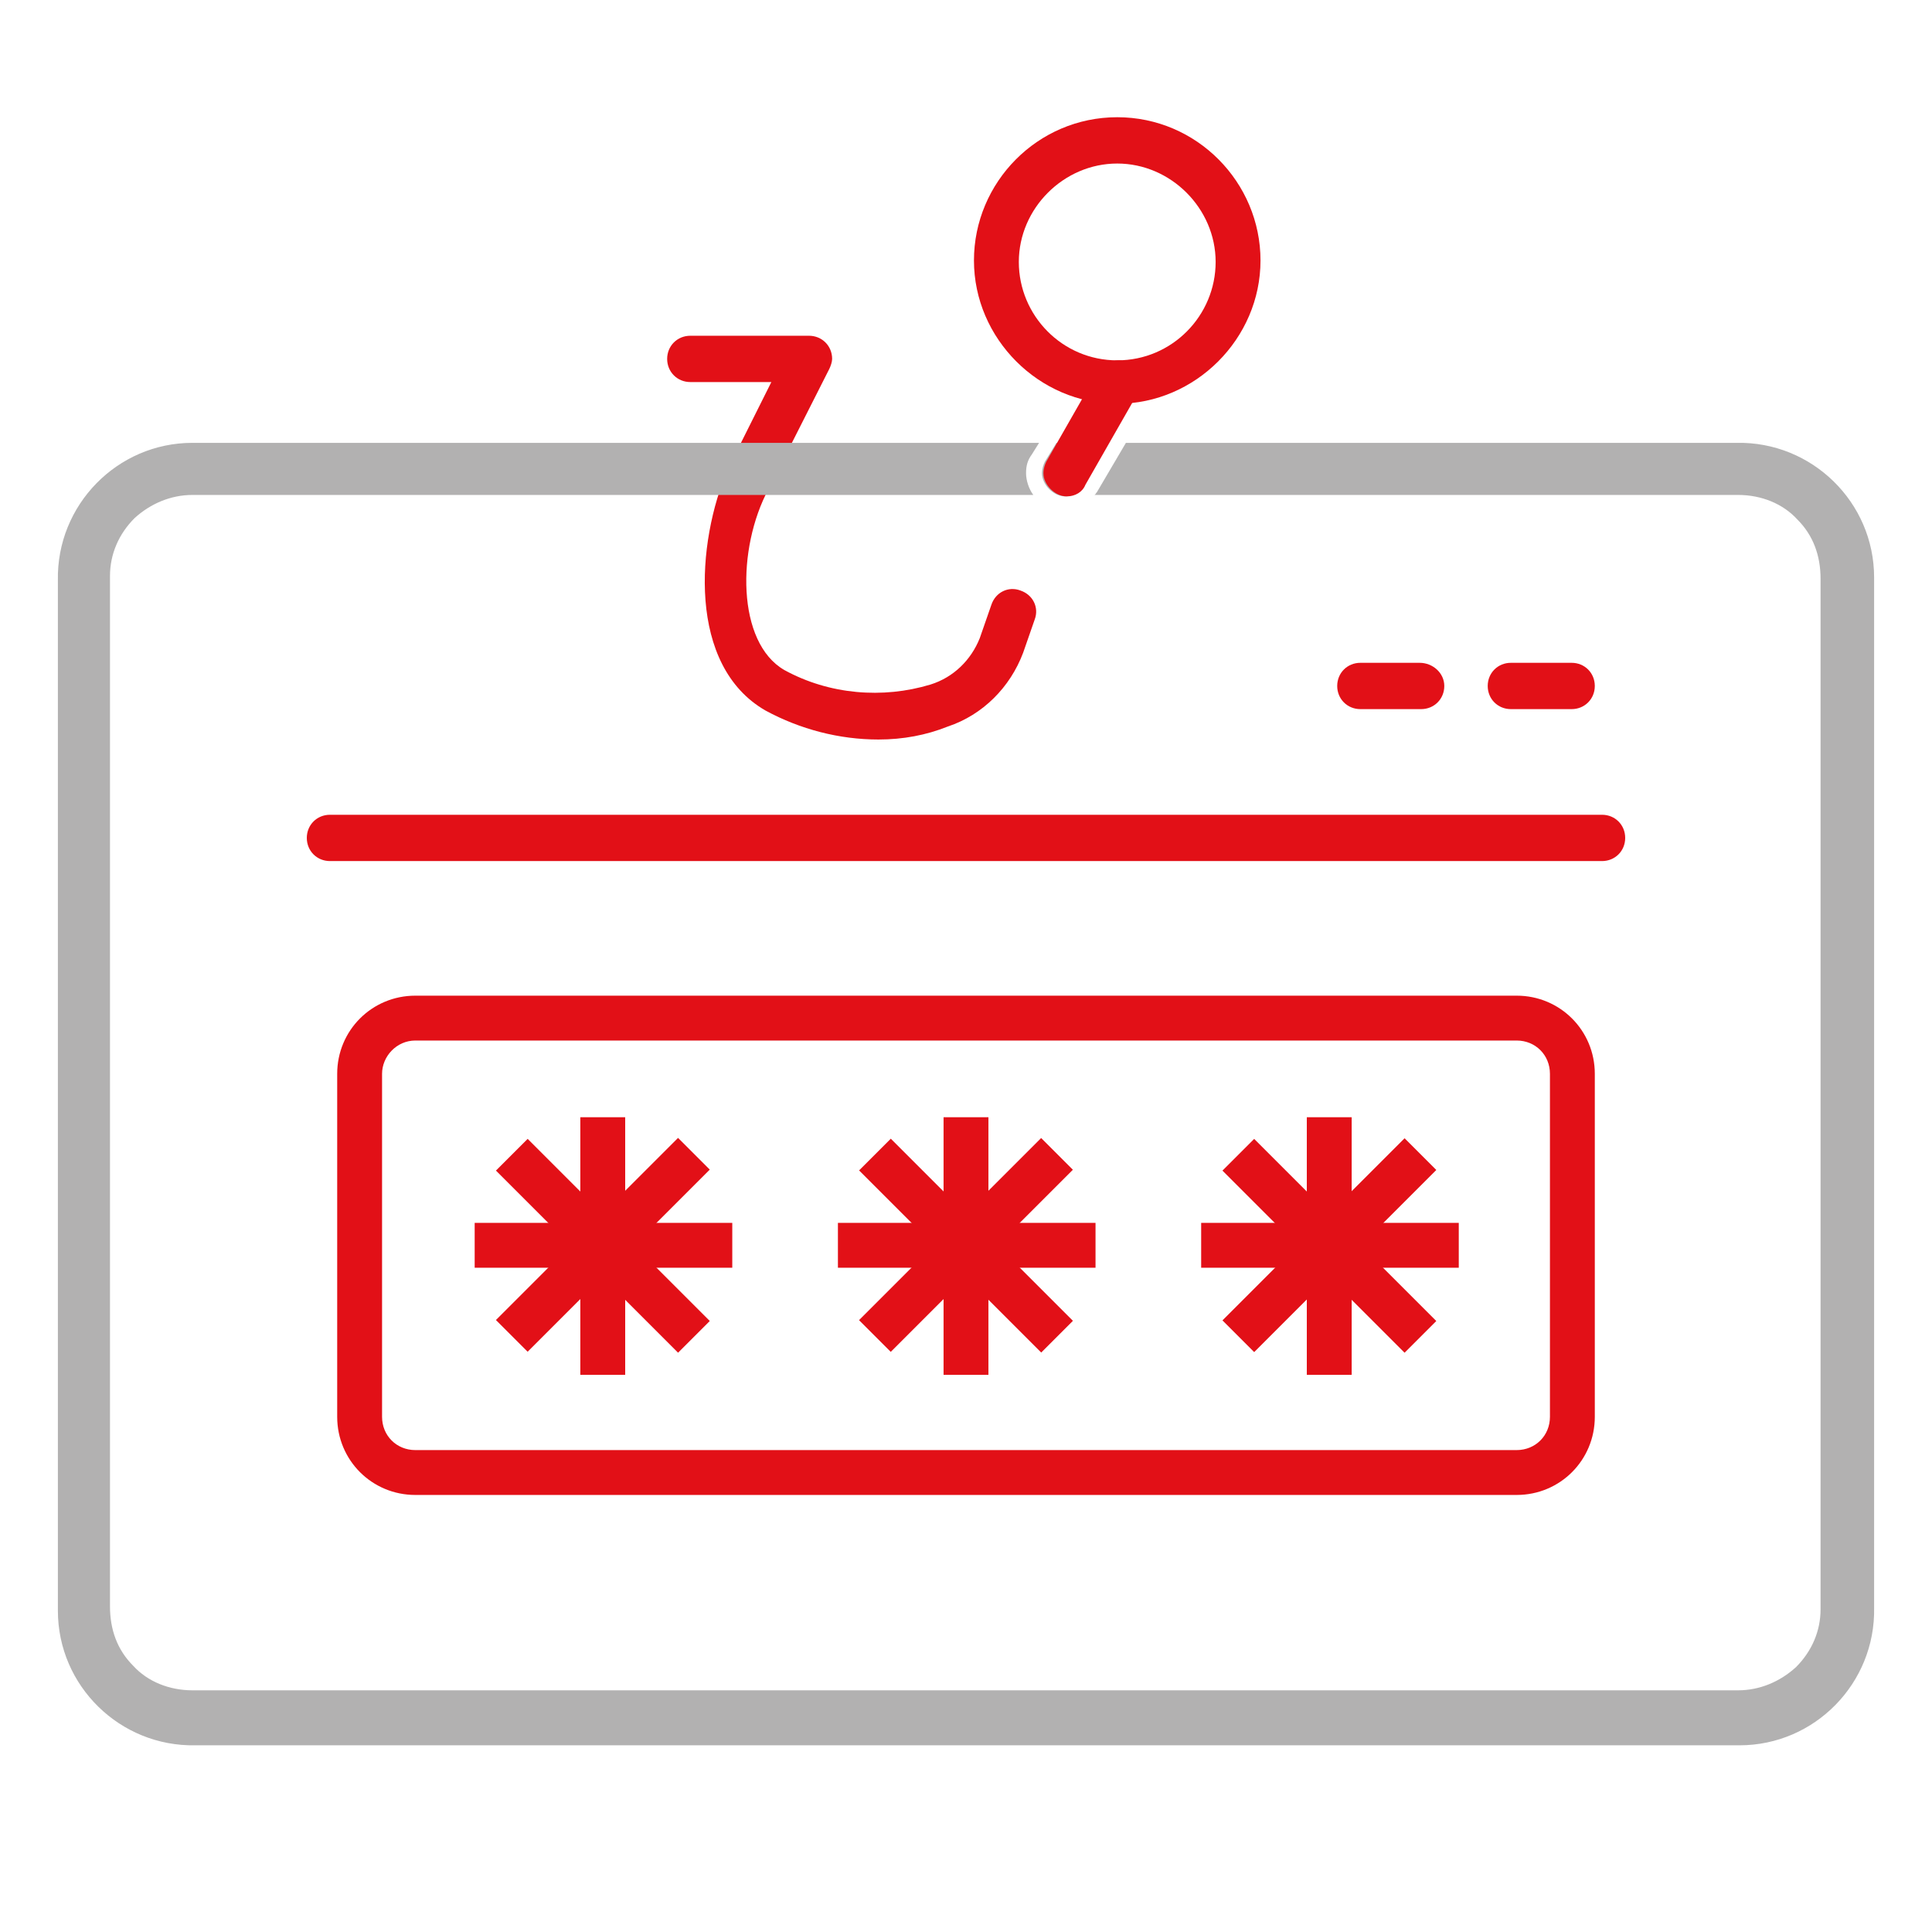
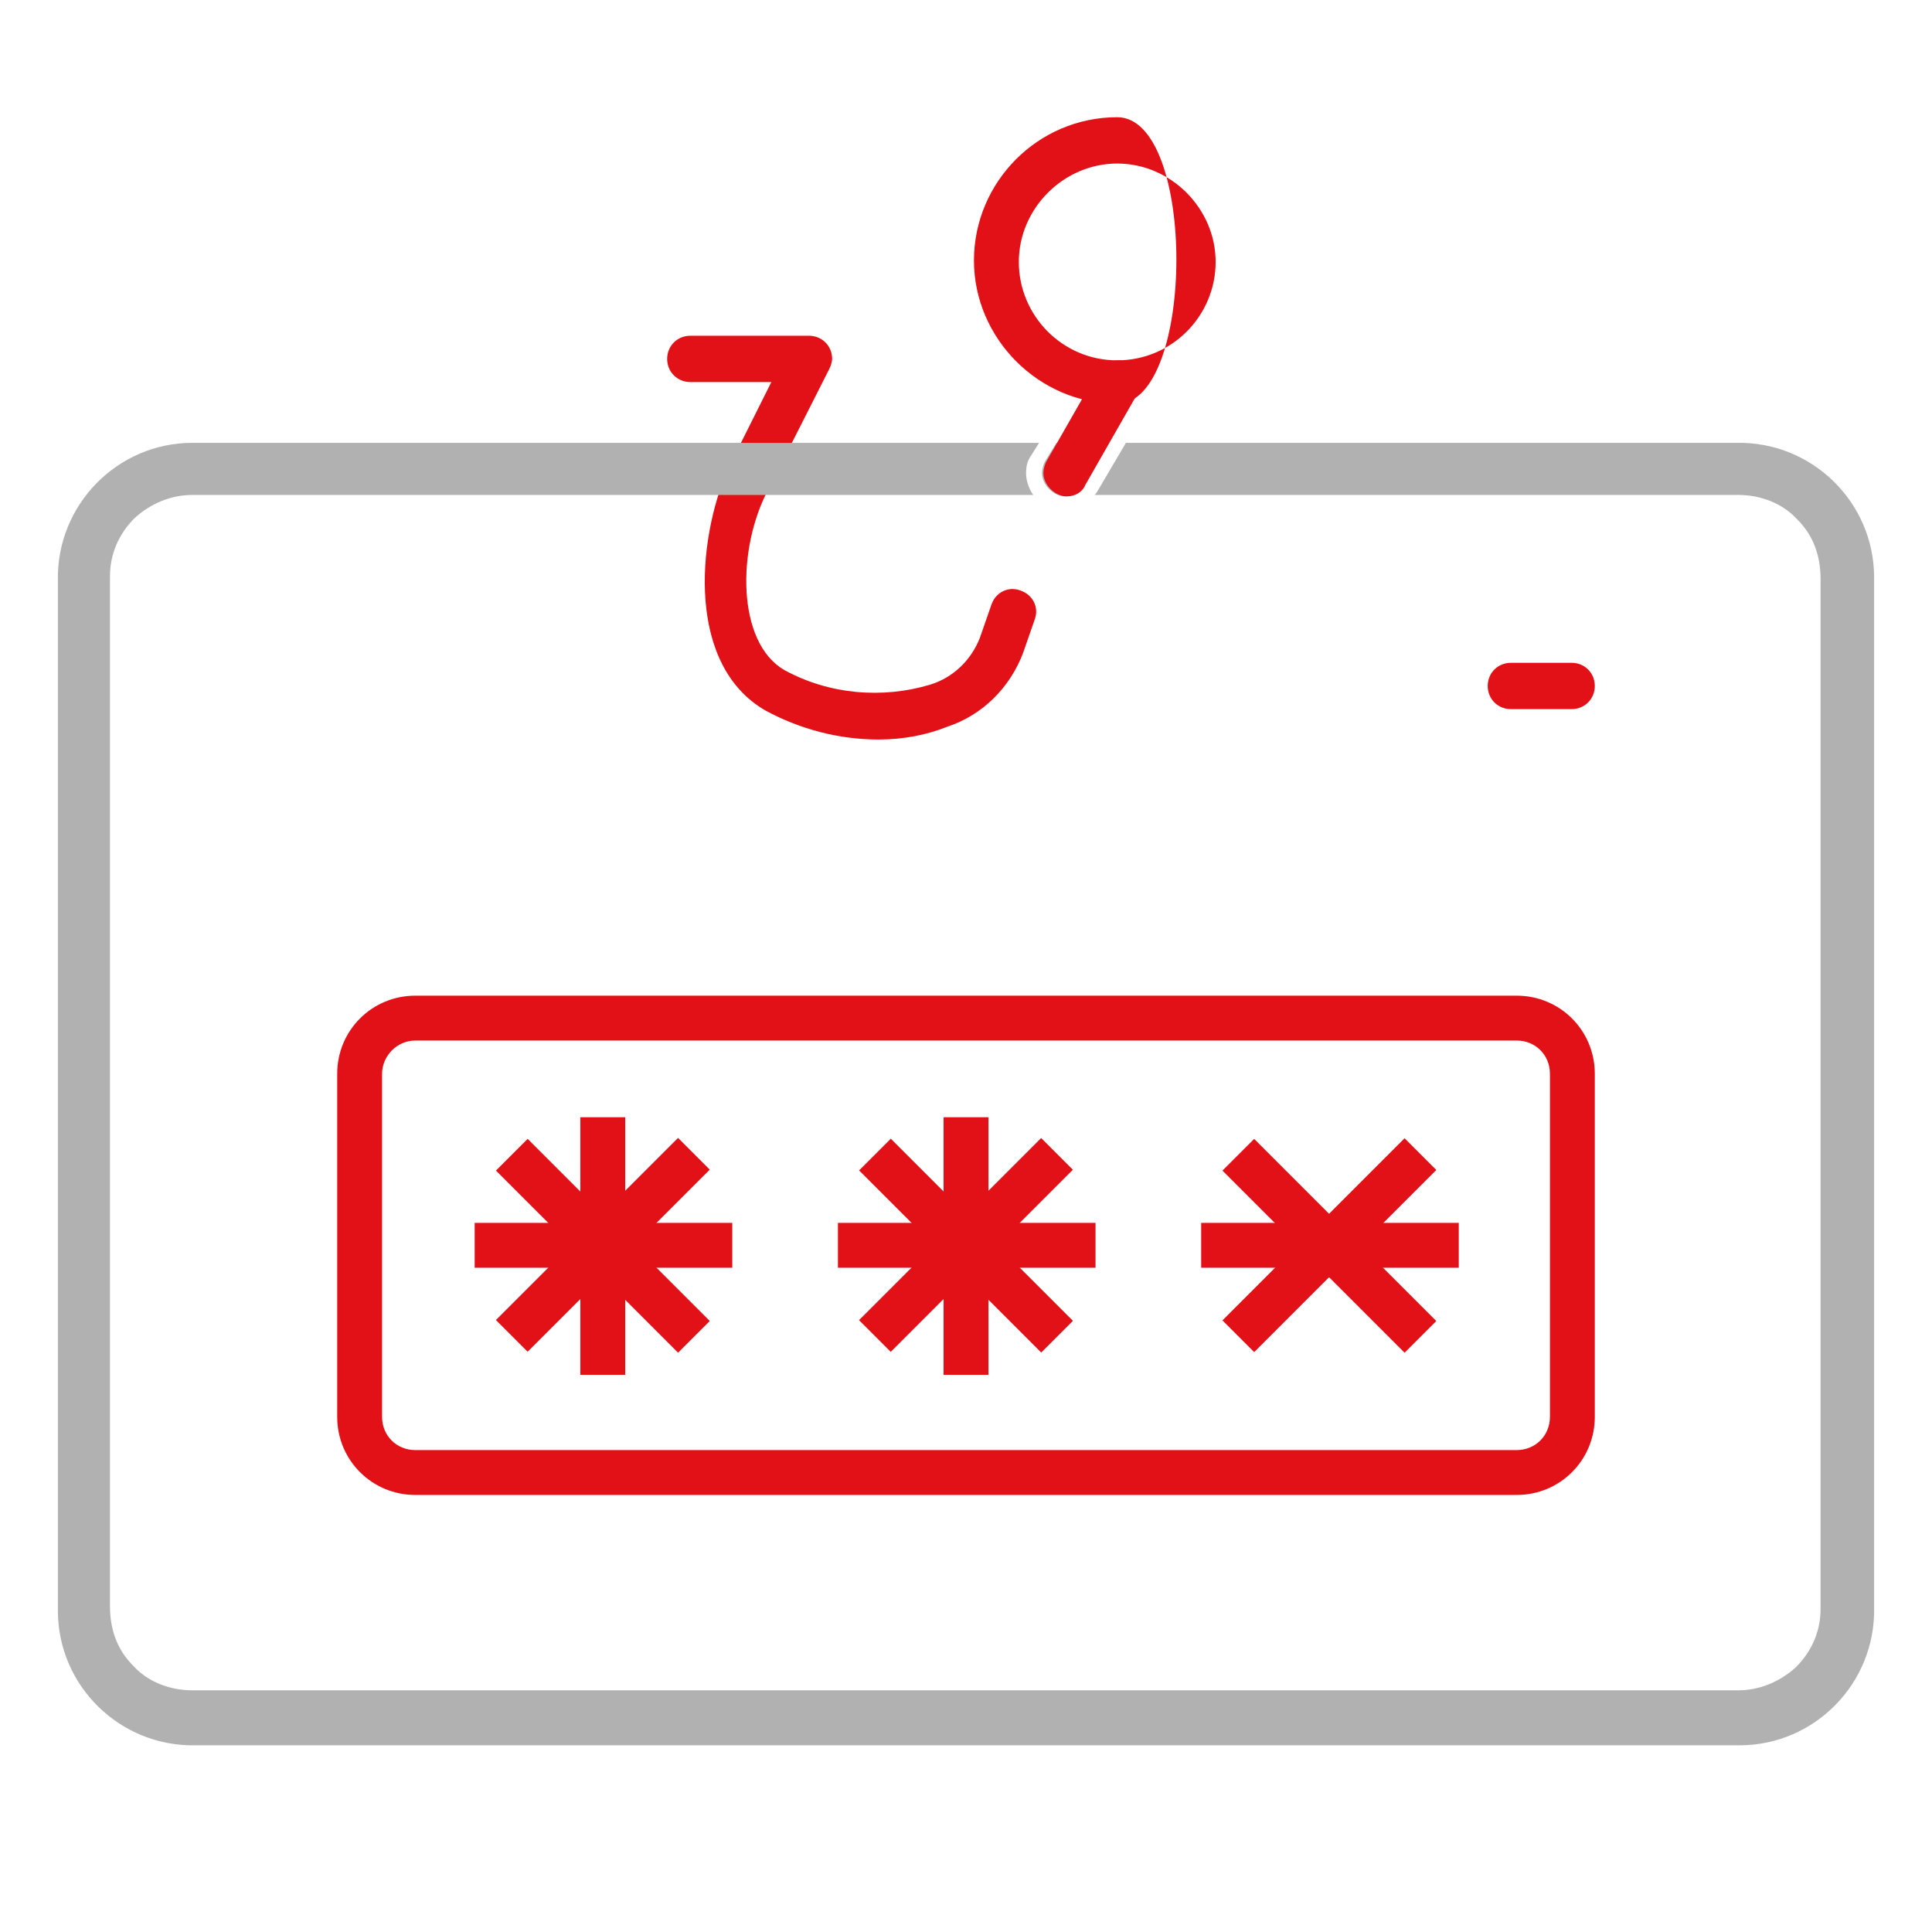
<svg xmlns="http://www.w3.org/2000/svg" version="1.1" id="Ebene_1" x="0px" y="0px" viewBox="0 0 133.5 133.5" style="enable-background:new 0 0 133.5 133.5;" xml:space="preserve">
  <style type="text/css">
	.st0{fill:#FFFFFF;}
	.st1{fill:#E30A12;}
	.st2{fill:#FFFFFF;stroke:#E30A12;stroke-width:60;stroke-miterlimit:10;}
	.st3{fill:#B2B1B1;}
	.st4{fill:#E30613;}
	.st5{fill:#E21017;}
	.st6{fill:none;}
	.st7{clip-path:url(#SVGID_00000119099145739849534040000000966276062211904177_);}
	.st8{clip-path:url(#SVGID_00000181046460764543340940000002441123437109890233_);fill:#E21017;}
</style>
-   <path class="st5" d="M110.7,56.3H22.8c-0.9,0-1.6,0.7-1.6,1.6s0.7,1.6,1.6,1.6h87.9c0.9,0,1.6-0.7,1.6-1.6S111.6,56.3,110.7,56.3z" />
  <path class="st5" d="M104.8,68.8H28.7c-3,0-5.4,2.4-5.4,5.4v23.7c0,3,2.4,5.4,5.4,5.4h76.1c3,0,5.4-2.4,5.4-5.4V74.2  C110.2,71.2,107.8,68.8,104.8,68.8z M107.1,97.9c0,1.3-1,2.3-2.3,2.3H28.7c-1.3,0-2.3-1-2.3-2.3V74.2c0-1.2,1-2.3,2.3-2.3h76.1  c1.3,0,2.3,1,2.3,2.3V97.9z" />
  <path class="st5" d="M108.6,45.8h-4.2c-0.9,0-1.6,0.7-1.6,1.6s0.7,1.6,1.6,1.6h4.2c0.9,0,1.6-0.7,1.6-1.6S109.5,45.8,108.6,45.8z" />
-   <path class="st5" d="M98.1,45.8H94c-0.9,0-1.6,0.7-1.6,1.6s0.7,1.6,1.6,1.6h4.2c0.9,0,1.6-0.7,1.6-1.6S99,45.8,98.1,45.8z" />
  <g>
    <rect x="-1051.5" y="-10.8" class="st6" width="1229.7" height="1485.6" />
  </g>
  <rect x="32.8" y="84.5" class="st5" width="17.8" height="3.1" />
  <rect x="40.1" y="77.2" class="st5" width="3.1" height="17.8" />
  <rect x="40.1" y="77.2" transform="matrix(0.707 -0.707 0.707 0.707 -48.662 54.657)" class="st5" width="3.1" height="17.8" />
  <rect x="32.8" y="84.5" transform="matrix(0.707 -0.707 0.707 0.707 -48.663 54.661)" class="st5" width="17.8" height="3.1" />
  <rect x="57.9" y="84.5" class="st5" width="17.8" height="3.1" />
  <rect x="65.2" y="77.2" class="st5" width="3.1" height="17.8" />
  <rect x="65.2" y="77.2" transform="matrix(0.707 -0.707 0.707 0.707 -41.315 72.391)" class="st5" width="3.1" height="17.8" />
  <rect x="57.9" y="84.5" transform="matrix(0.707 -0.707 0.707 0.707 -41.318 72.415)" class="st5" width="17.8" height="3.1" />
  <rect x="83" y="84.5" class="st5" width="17.8" height="3.1" />
-   <rect x="90.3" y="77.2" class="st5" width="3.1" height="17.8" />
  <rect x="90.3" y="77.2" transform="matrix(0.707 -0.707 0.707 0.707 -33.952 90.15)" class="st5" width="3.1" height="17.8" />
  <rect x="83" y="84.5" transform="matrix(0.707 -0.707 0.707 0.707 -33.951 90.177)" class="st5" width="17.8" height="3.1" />
-   <path class="st5" d="M77.2,8.1c-5.5,0-9.9,4.5-9.9,9.9s4.5,9.9,9.9,9.9s9.9-4.5,9.9-9.9S82.7,8.1,77.2,8.1z M77.2,24.9  c-3.8,0-6.8-3.1-6.8-6.8s3.1-6.8,6.8-6.8s6.8,3.1,6.8,6.8S81,24.9,77.2,24.9z" />
+   <path class="st5" d="M77.2,8.1c-5.5,0-9.9,4.5-9.9,9.9s4.5,9.9,9.9,9.9S82.7,8.1,77.2,8.1z M77.2,24.9  c-3.8,0-6.8-3.1-6.8-6.8s3.1-6.8,6.8-6.8s6.8,3.1,6.8,6.8S81,24.9,77.2,24.9z" />
  <path class="st5" d="M52.9,49.1c2.4,1.3,5.1,2,7.8,2c0,0,0,0,0,0h0c1.7,0,3.3-0.3,4.8-0.9c2.4-0.8,4.3-2.7,5.2-5.1l0.8-2.3  c0.3-0.8-0.1-1.7-1-2c-0.8-0.3-1.7,0.1-2,1l-0.8,2.3c-0.6,1.5-1.8,2.7-3.4,3.2c-3.3,1-7,0.7-10.1-1c-3.3-1.9-3.3-8.4-1.1-12.5  l4.2-8.3c0.1-0.2,0.2-0.5,0.2-0.7c0-0.9-0.7-1.6-1.6-1.6h-8.2c-0.9,0-1.6,0.7-1.6,1.6s0.7,1.6,1.6,1.6h5.6l-3,6  C48.1,37.5,47.5,46,52.9,49.1z" />
  <g>
    <path class="st3" d="M73,30.6l-0.8,1.3c-0.1,0.2-0.2,0.5-0.2,0.8c0,0.4,0.2,0.8,0.5,1.1c0.3,0.3,0.7,0.5,1.1,0.5h0h0h0   c0.6,0,1.1-0.3,1.3-0.8l1.7-2.9H73z" />
    <path class="st3" d="M129.5,39.9c0-5.2-4.3-9.4-9.5-9.3H77.8l-2,3.4c-0.1,0.1-0.1,0.2-0.2,0.2h44.5c1.6,0,3.1,0.6,4.1,1.7   c1.1,1.1,1.6,2.5,1.6,4.1l0,71.2c0,1.5-0.6,2.9-1.7,4c-1.1,1-2.5,1.6-4,1.6c0,0-0.1,0-0.1,0H13.3c-1.6,0-3.1-0.6-4.1-1.7   c-1.1-1.1-1.6-2.5-1.6-4.1l0-71.2c0-1.5,0.6-2.9,1.7-4c1.1-1,2.5-1.6,4-1.6c0,0,0.1,0,0.1,0h58c-0.3-0.4-0.5-1-0.5-1.5   c0-0.5,0.1-0.9,0.4-1.3l0.5-0.8H13.3c0,0,0,0,0,0c-5.2,0-9.4,4.3-9.3,9.5v71.2c0,0,0,0,0,0c0,5.2,4.3,9.4,9.5,9.3h106.7   c0,0,0,0,0,0c5.2,0,9.4-4.3,9.3-9.5L129.5,39.9C129.5,40,129.5,40,129.5,39.9z" />
  </g>
  <g>
    <rect x="-1051.5" y="-10.8" class="st6" width="1229.7" height="1485.6" />
  </g>
  <g>
    <rect x="-1051.5" y="-10.8" class="st6" width="1229.7" height="1485.6" />
  </g>
  <rect x="-1051.5" y="-10.8" class="st6" width="1229.7" height="1485.6" />
  <path class="st5" d="M75.9,25.6l-3.6,6.3c-0.1,0.2-0.2,0.5-0.2,0.8c0,0.4,0.2,0.8,0.5,1.1c0.3,0.3,0.7,0.5,1.1,0.5c0,0,0,0,0,0h0  c0,0,0,0,0,0c0.6,0,1.1-0.3,1.3-0.8l3.6-6.3c0.2-0.4,0.3-0.8,0.2-1.2s-0.4-0.7-0.7-0.9c-0.2-0.1-0.5-0.2-0.8-0.2  c-0.1,0-0.3,0-0.4,0.1C76.4,25,76.1,25.3,75.9,25.6z" />
</svg>